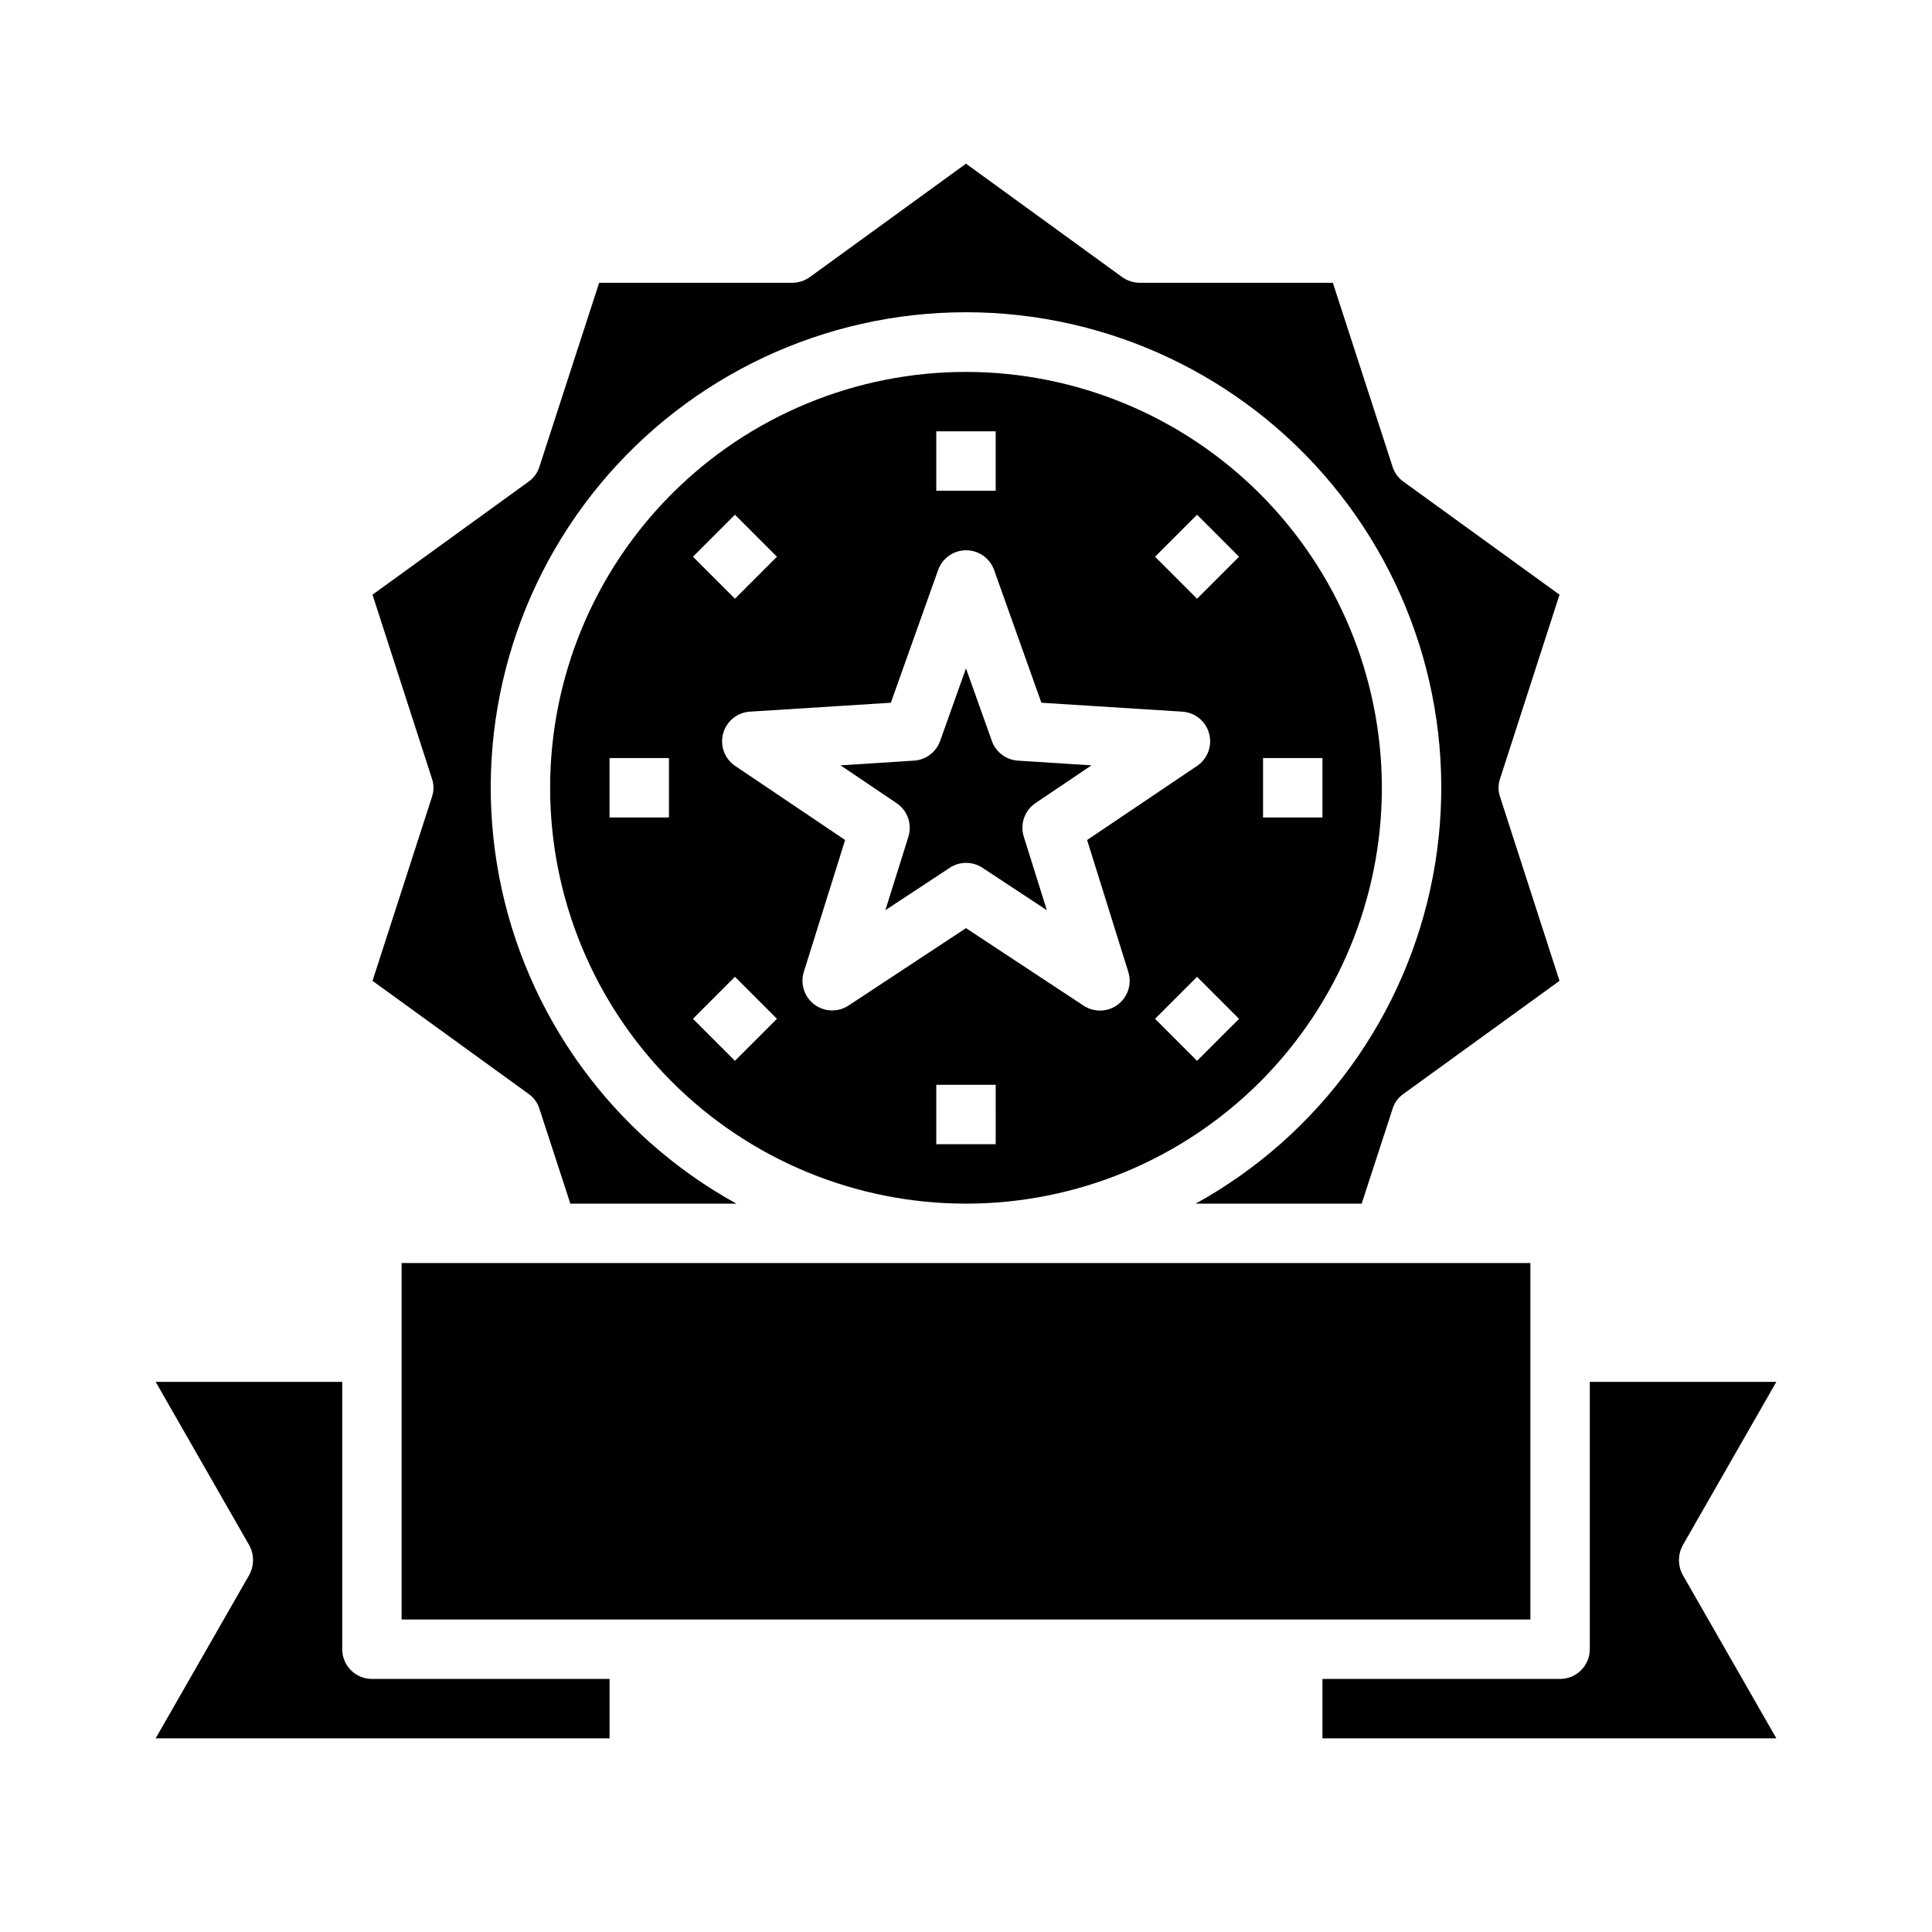
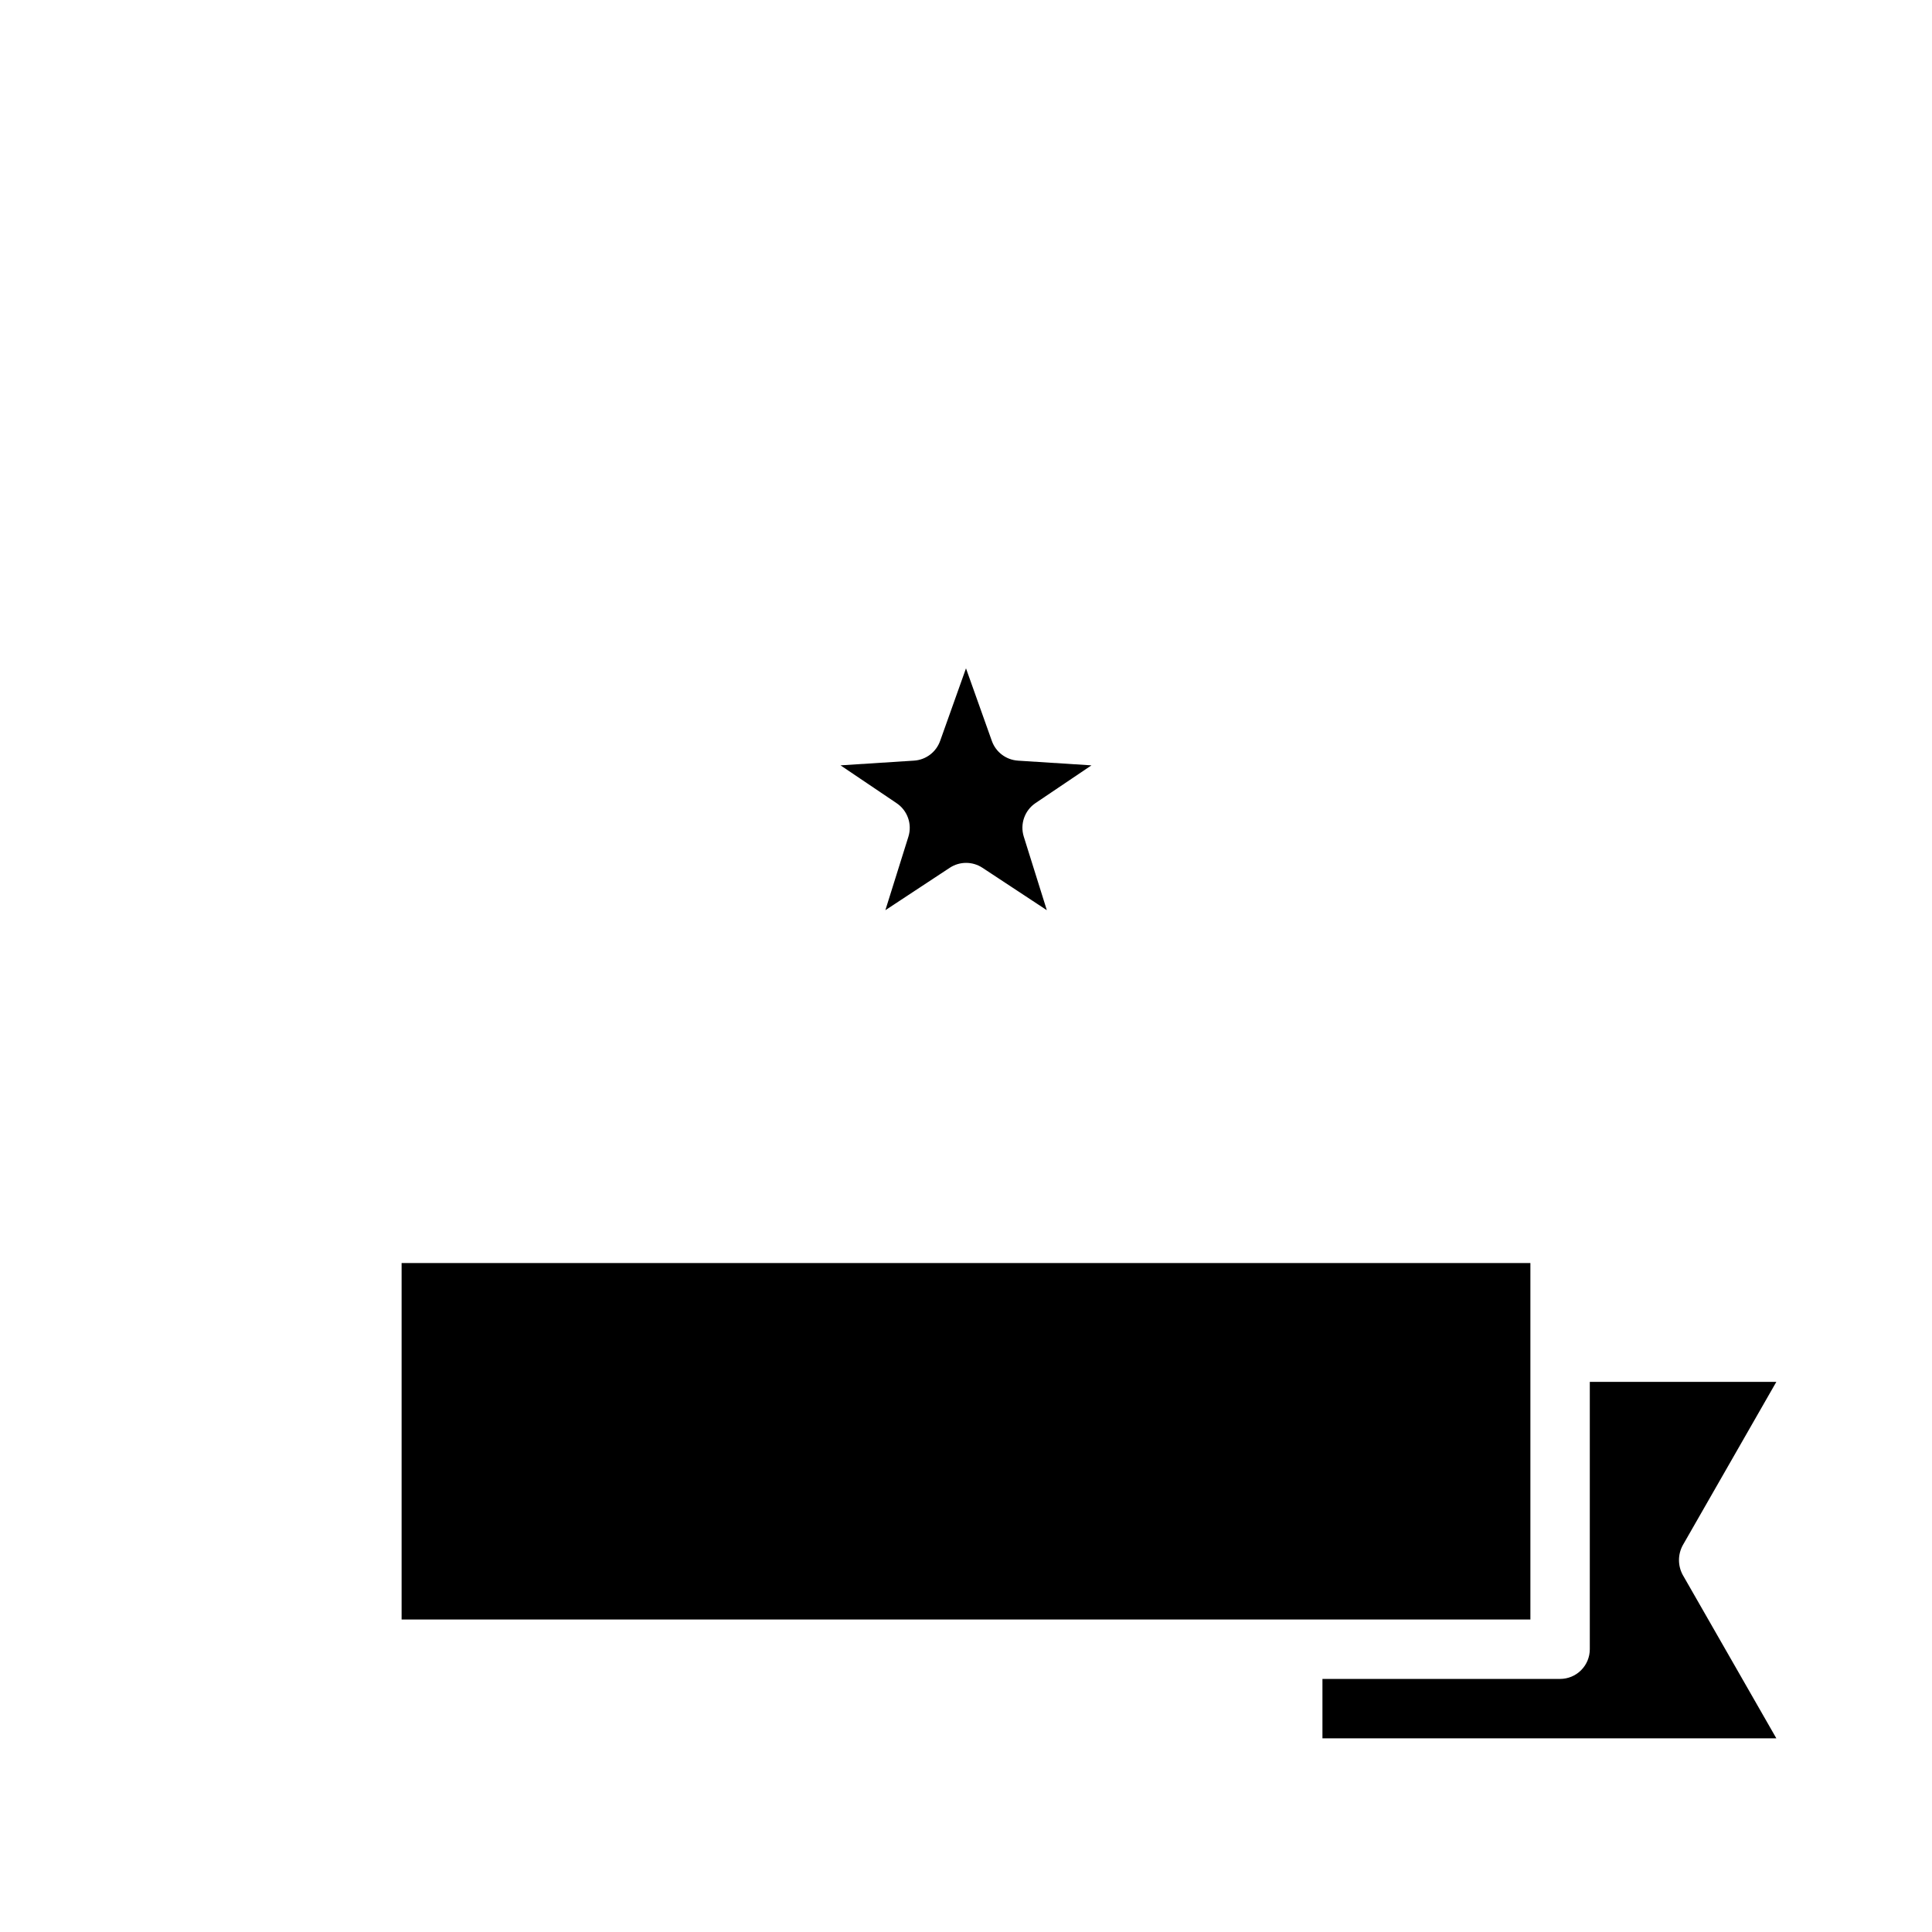
<svg xmlns="http://www.w3.org/2000/svg" fill="#000000" width="800px" height="800px" version="1.1" viewBox="144 144 512 512">
  <g>
-     <path d="m513.04 267.67-15.82-48.727h-51.168c-1.664-0.012-3.285-0.535-4.644-1.496l-41.406-30.07-41.41 30.07c-1.359 0.961-2.977 1.484-4.644 1.496h-51.168l-15.824 48.727h0.004c-0.484 1.59-1.48 2.973-2.836 3.938l-41.406 29.992 15.742 48.727h0.004c0.551 1.582 0.551 3.301 0 4.883l-15.742 48.727 41.406 29.992h-0.004c1.355 0.965 2.352 2.348 2.836 3.938l8.188 25.113h44.004c-32.848-18.125-55.906-49.949-62.895-86.809-6.992-36.855 2.809-74.914 26.738-103.81 23.93-28.891 59.492-45.613 97.008-45.613s73.078 16.723 97.004 45.613c23.93 28.895 33.73 66.953 26.742 103.81-6.992 36.859-30.051 68.684-62.898 86.809h44.004l8.188-25.113c0.484-1.59 1.484-2.973 2.836-3.938l41.406-29.992-15.742-48.727c-0.555-1.582-0.555-3.301 0-4.883l15.742-48.727-41.406-29.992c-1.352-0.965-2.352-2.348-2.836-3.938z" />
    <path d="m418.4 356.84 14.848-10.012-19.484-1.25v-0.004c-3.137-0.199-5.856-2.25-6.91-5.211l-6.856-19.246-6.856 19.246h-0.004c-1.055 2.961-3.773 5.012-6.91 5.211l-19.484 1.25 14.848 10.012v0.004c2.902 1.938 4.184 5.551 3.148 8.879l-6.109 19.492 17.066-11.242c2.629-1.73 6.035-1.73 8.66 0l17.066 11.242-6.109-19.492c-1.043-3.316 0.211-6.926 3.086-8.879z" />
    <path d="m589.95 561.38c-1.336-2.453-1.336-5.418 0-7.871l24.797-43.297h-49.434v70.848c0 2.09-0.832 4.09-2.309 5.566-1.477 1.477-3.477 2.305-5.566 2.305h-62.977v15.742l120.29 0.004z" />
-     <path d="m305.54 588.93h-62.977c-4.348 0-7.871-3.523-7.871-7.871v-70.848h-49.438l24.797 43.297c1.34 2.453 1.34 5.418 0 7.871l-24.797 43.297h120.29z" />
-     <path d="m400 242.56c-29.23 0-57.262 11.609-77.93 32.277-20.668 20.668-32.281 48.703-32.281 77.93 0 29.23 11.613 57.262 32.281 77.93 20.668 20.668 48.699 32.281 77.93 32.281 29.227 0 57.258-11.613 77.926-32.281 20.668-20.668 32.281-48.699 32.281-77.93-0.031-29.219-11.652-57.234-32.312-77.895-20.664-20.66-48.676-32.281-77.895-32.312zm-78.723 118.08h-15.742v-15.742h15.742zm70.848-102.34h15.742v15.742l-15.742 0.004zm-53.355 22.105 11.133 11.133-11.133 11.133-11.133-11.133zm0 144.72-11.133-11.133 11.133-11.133 11.133 11.133zm69.102 22.105h-15.746v-15.742h15.742zm32.363-37c-2.66 2-6.285 2.113-9.062 0.285l-31.172-20.547-31.172 20.539h-0.004c-2.777 1.805-6.391 1.676-9.035-0.324-2.641-1.996-3.75-5.438-2.773-8.602l10.949-34.969-29.125-19.625c-2.797-1.879-4.086-5.332-3.207-8.586 0.879-3.258 3.734-5.59 7.098-5.805l37.352-2.363 12.531-35.18c1.117-3.133 4.086-5.227 7.418-5.227 3.328 0 6.297 2.094 7.414 5.227l12.531 35.18 37.352 2.363h0.004c3.363 0.215 6.219 2.547 7.098 5.805 0.879 3.254-0.414 6.707-3.211 8.586l-29.125 19.625 10.918 34.961c1.004 3.184-0.109 6.652-2.777 8.656zm20.996 14.902-11.133-11.133 11.133-11.133 11.133 11.133zm0-122.46-11.133-11.133 11.133-11.133 11.133 11.133zm17.488 57.961v-15.742h15.742v15.742z" />
    <path d="m250.43 478.72h299.14v94.465h-299.14z" />
  </g>
</svg>